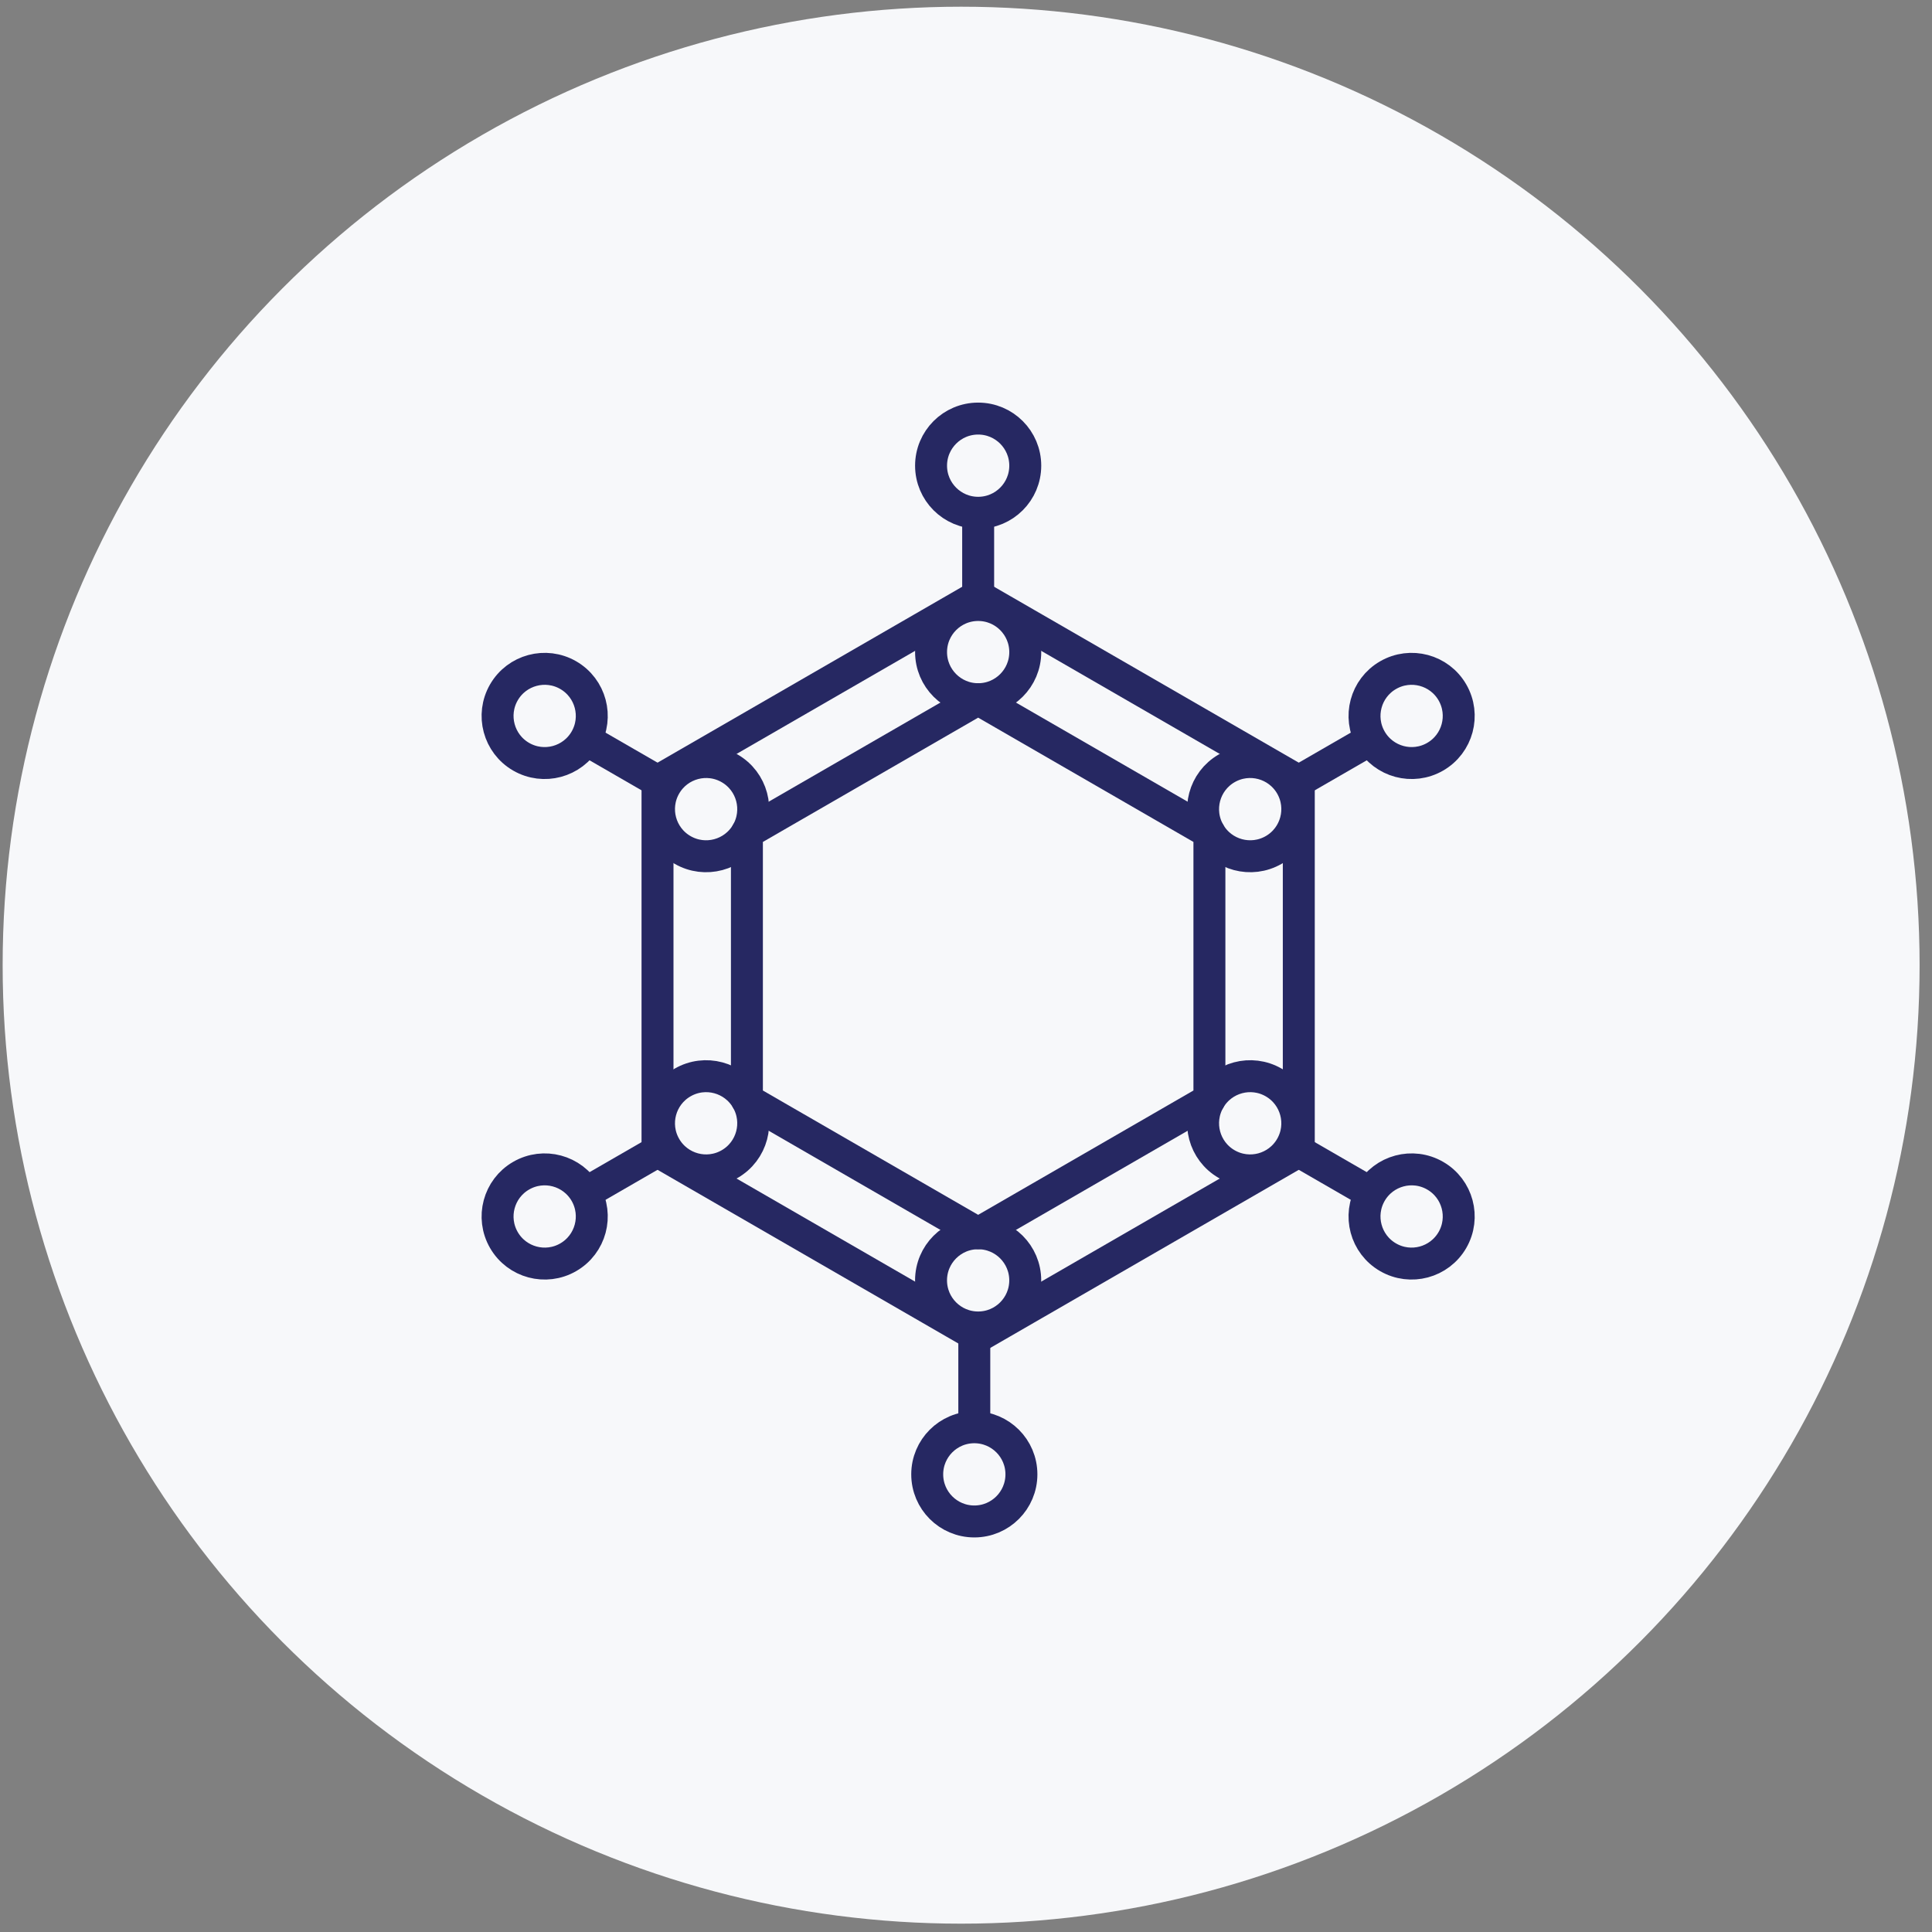
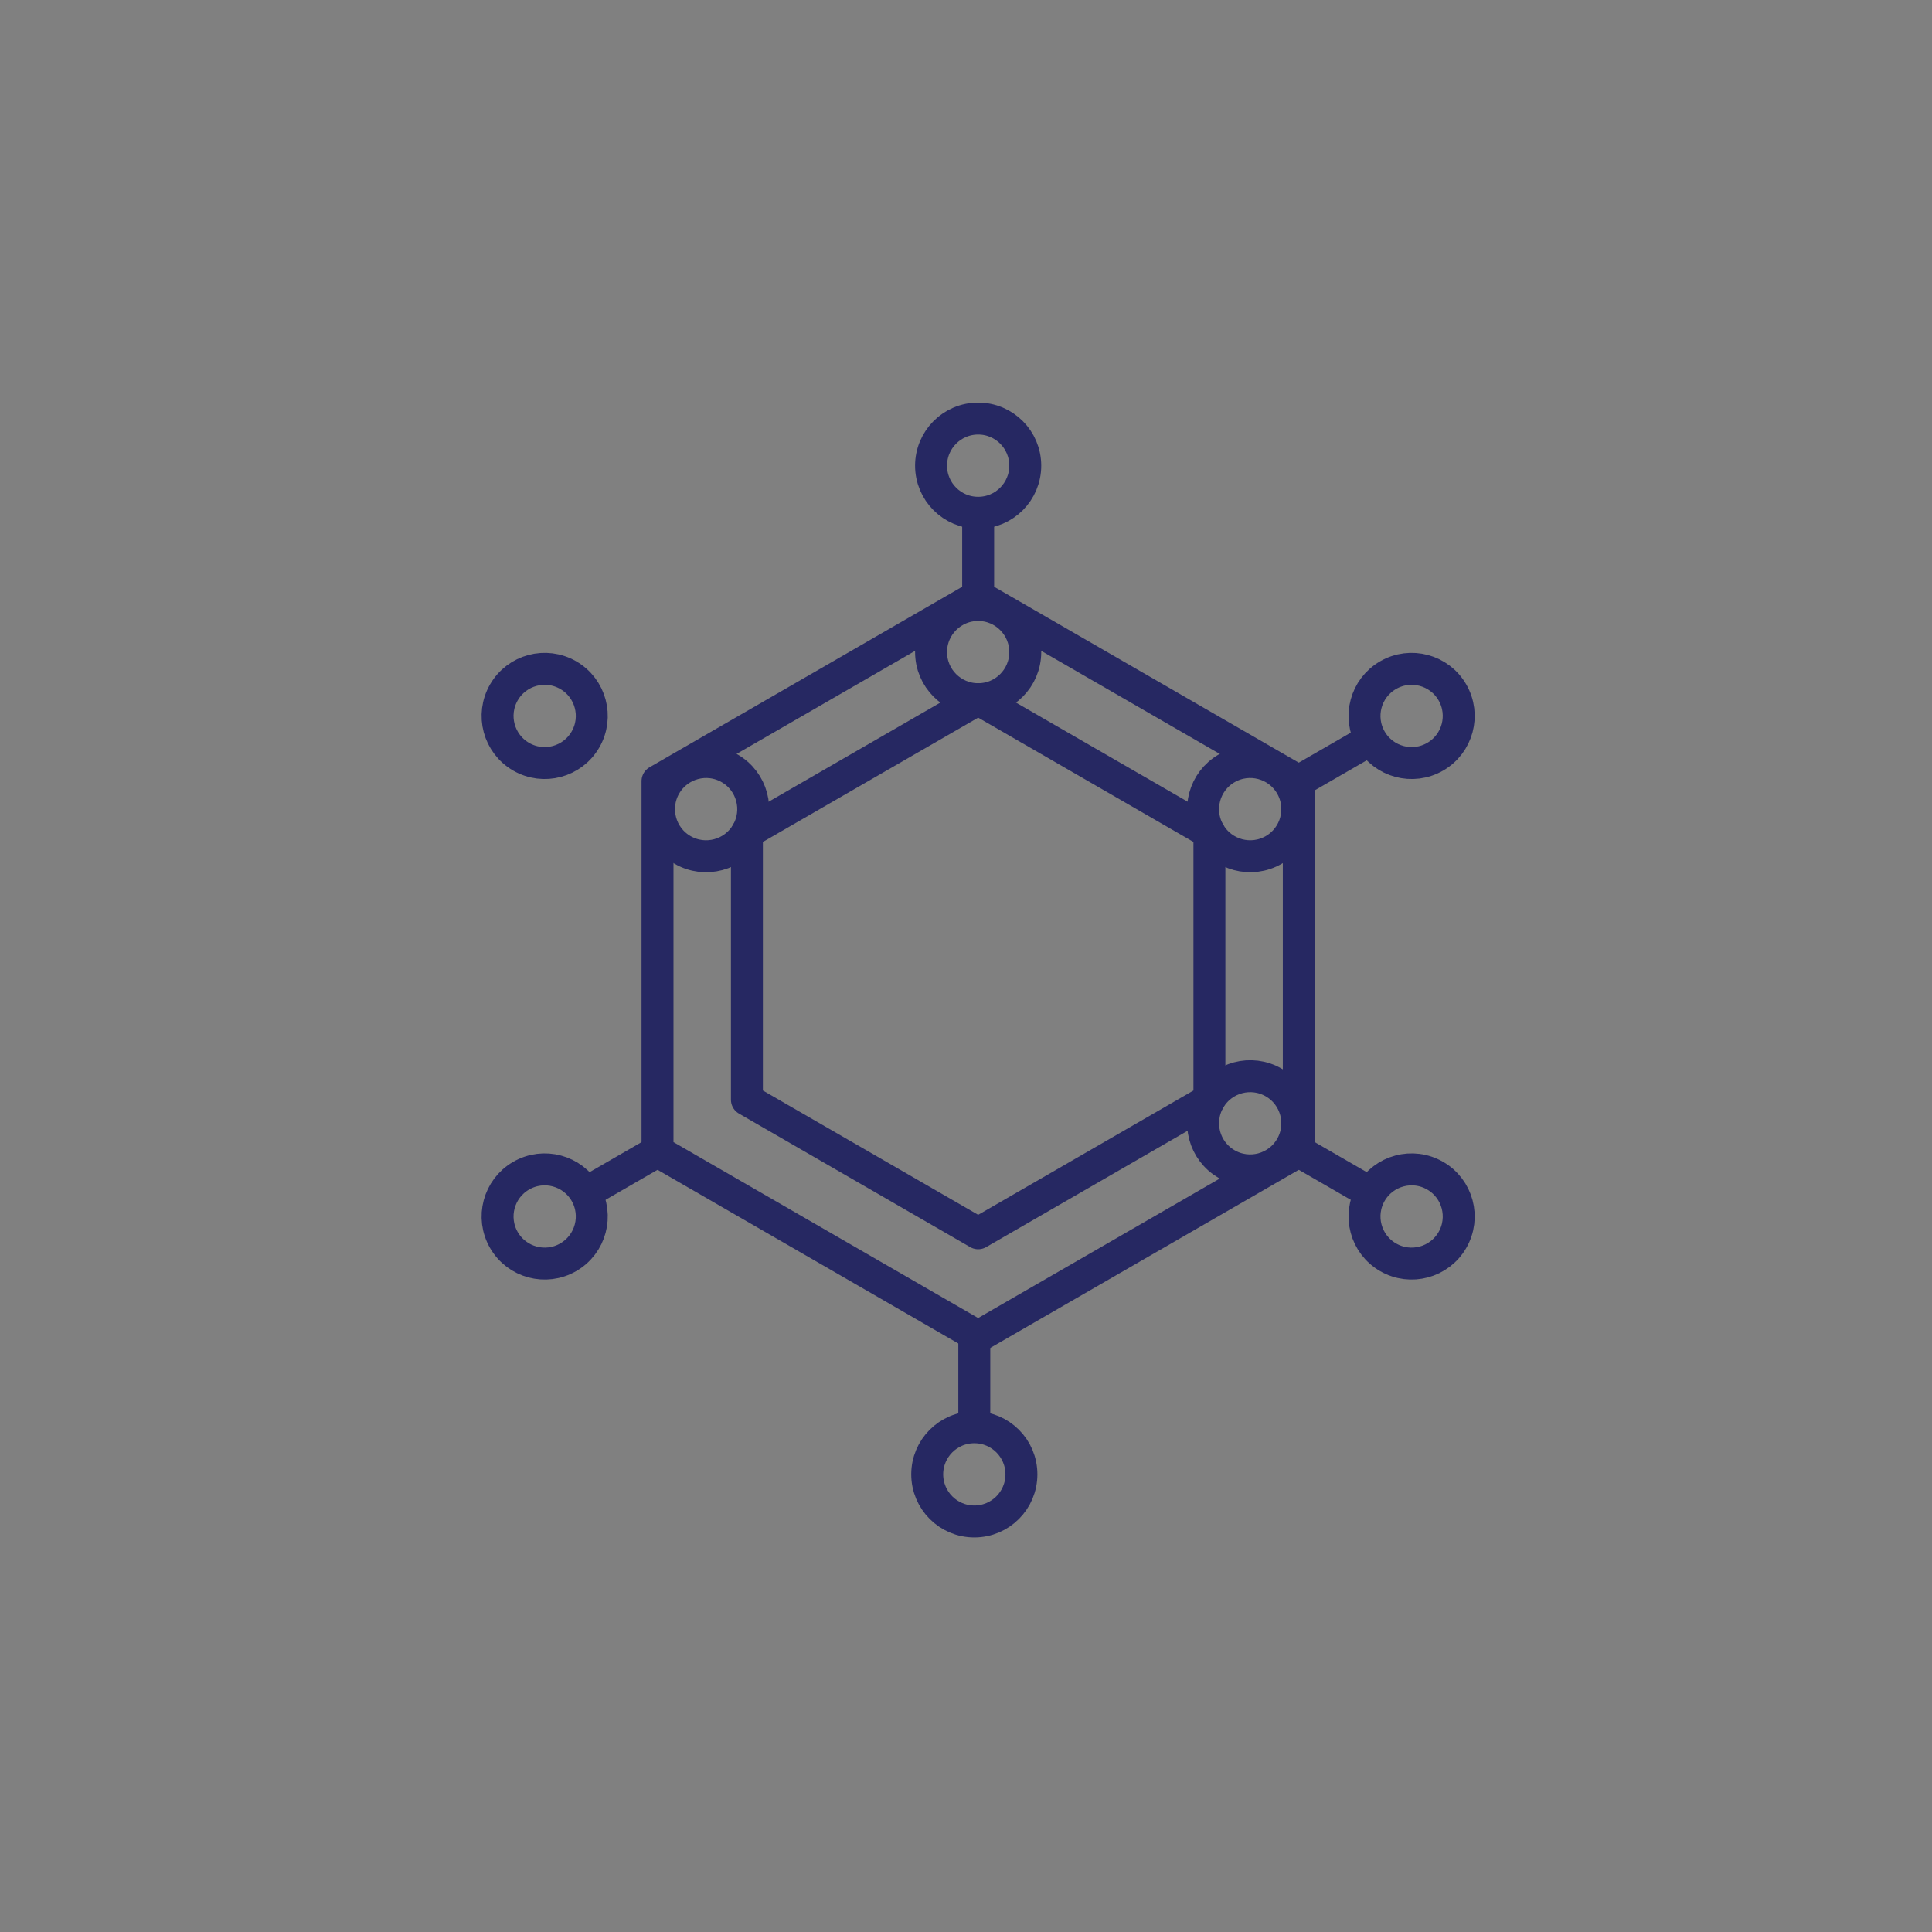
<svg xmlns="http://www.w3.org/2000/svg" width="95" height="95" viewBox="0 0 95 95" fill="none">
  <rect x="0" y="0" width="95" height="95" fill="#808080" stroke="none" />
-   <circle cx="47.26" cy="47.46" r="47.13" fill="#F7F8FA" />
  <path fill-rule="evenodd" clip-rule="evenodd" d="M32.331 38.409V56.614L48.097 65.717L63.864 56.614V38.409L48.097 29.306L32.331 38.409Z" stroke="#262862" stroke-width="1.571" stroke-linecap="round" stroke-linejoin="round" />
  <path fill-rule="evenodd" clip-rule="evenodd" d="M36.727 40.946V54.076L48.098 60.642L59.469 54.076V40.946L48.098 34.381L36.727 40.946Z" stroke="#262862" stroke-width="1.571" stroke-linecap="round" stroke-linejoin="round" />
  <path d="M48.098 30.134V24.829" stroke="#262862" stroke-width="1.571" />
  <path fill-rule="evenodd" clip-rule="evenodd" d="M50.414 22.898C50.414 21.619 49.377 20.582 48.098 20.582C46.819 20.582 45.782 21.619 45.782 22.898C45.782 24.177 46.819 25.214 48.098 25.214C49.377 25.214 50.414 24.177 50.414 22.898Z" stroke="#262862" stroke-width="1.571" />
  <path d="M47.908 65.261V70.566" stroke="#262862" stroke-width="1.571" />
  <path fill-rule="evenodd" clip-rule="evenodd" d="M45.593 72.496C45.593 73.776 46.63 74.813 47.909 74.813C49.188 74.813 50.225 73.776 50.225 72.496C50.225 71.217 49.188 70.181 47.909 70.181C46.63 70.181 45.593 71.217 45.593 72.496Z" stroke="#262862" stroke-width="1.571" />
  <path fill-rule="evenodd" clip-rule="evenodd" d="M50.414 32.065C50.414 30.786 49.377 29.749 48.098 29.749C46.819 29.749 45.782 30.786 45.782 32.065C45.782 33.344 46.819 34.381 48.098 34.381C49.377 34.381 50.414 33.344 50.414 32.065Z" stroke="#262862" stroke-width="1.571" />
-   <path fill-rule="evenodd" clip-rule="evenodd" d="M45.781 62.958C45.781 64.237 46.818 65.274 48.097 65.274C49.376 65.274 50.413 64.237 50.413 62.958C50.413 61.679 49.376 60.642 48.097 60.642C46.818 60.642 45.781 61.679 45.781 62.958Z" stroke="#262862" stroke-width="1.571" />
-   <path d="M33.049 38.822L28.455 36.17" stroke="#262862" stroke-width="1.571" />
  <path fill-rule="evenodd" clip-rule="evenodd" d="M27.941 33.198C26.834 32.559 25.417 32.938 24.777 34.046C24.138 35.154 24.517 36.57 25.625 37.21C26.733 37.85 28.149 37.47 28.789 36.362C29.428 35.254 29.049 33.838 27.941 33.198Z" stroke="#262862" stroke-width="1.571" />
  <path fill-rule="evenodd" clip-rule="evenodd" d="M35.879 37.781C34.771 37.142 33.355 37.521 32.715 38.629C32.075 39.737 32.455 41.154 33.563 41.793C34.67 42.433 36.087 42.053 36.727 40.945C37.366 39.837 36.987 38.421 35.879 37.781Z" stroke="#262862" stroke-width="1.571" />
  <path d="M63.146 56.2L67.74 58.853" stroke="#262862" stroke-width="1.571" />
  <path fill-rule="evenodd" clip-rule="evenodd" d="M68.254 61.822C69.362 62.462 70.778 62.082 71.418 60.974C72.057 59.867 71.678 58.45 70.57 57.811C69.462 57.171 68.046 57.551 67.406 58.658C66.767 59.766 67.146 61.183 68.254 61.822Z" stroke="#262862" stroke-width="1.571" />
  <path fill-rule="evenodd" clip-rule="evenodd" d="M60.316 57.24C61.424 57.88 62.84 57.5 63.48 56.392C64.12 55.285 63.74 53.868 62.632 53.229C61.525 52.589 60.108 52.969 59.468 54.076C58.829 55.184 59.208 56.601 60.316 57.24Z" stroke="#262862" stroke-width="1.571" />
  <path d="M33.049 56.2L28.455 58.853" stroke="#262862" stroke-width="1.571" />
-   <path fill-rule="evenodd" clip-rule="evenodd" d="M25.625 57.811C24.517 58.45 24.138 59.867 24.777 60.974C25.417 62.082 26.834 62.462 27.941 61.822C29.049 61.183 29.428 59.766 28.789 58.658C28.149 57.551 26.733 57.171 25.625 57.811Z" stroke="#262862" stroke-width="1.571" />
-   <path fill-rule="evenodd" clip-rule="evenodd" d="M33.563 53.229C32.455 53.868 32.075 55.285 32.715 56.392C33.355 57.5 34.771 57.88 35.879 57.24C36.987 56.601 37.366 55.184 36.727 54.076C36.087 52.969 34.67 52.589 33.563 53.229Z" stroke="#262862" stroke-width="1.571" />
+   <path fill-rule="evenodd" clip-rule="evenodd" d="M25.625 57.811C24.517 58.45 24.138 59.867 24.777 60.974C25.417 62.082 26.834 62.462 27.941 61.822C29.049 61.183 29.428 59.766 28.789 58.658C28.149 57.551 26.733 57.171 25.625 57.811" stroke="#262862" stroke-width="1.571" />
  <path d="M63.146 38.822L67.74 36.17" stroke="#262862" stroke-width="1.571" />
  <path fill-rule="evenodd" clip-rule="evenodd" d="M70.57 37.21C71.678 36.571 72.057 35.154 71.418 34.046C70.778 32.938 69.362 32.559 68.254 33.199C67.146 33.838 66.767 35.255 67.406 36.362C68.046 37.47 69.462 37.85 70.57 37.21Z" stroke="#262862" stroke-width="1.571" />
  <path fill-rule="evenodd" clip-rule="evenodd" d="M62.632 41.793C63.74 41.154 64.12 39.737 63.48 38.629C62.84 37.521 61.424 37.142 60.316 37.781C59.208 38.421 58.829 39.837 59.468 40.945C60.108 42.053 61.524 42.432 62.632 41.793Z" stroke="#262862" stroke-width="1.571" />
</svg>